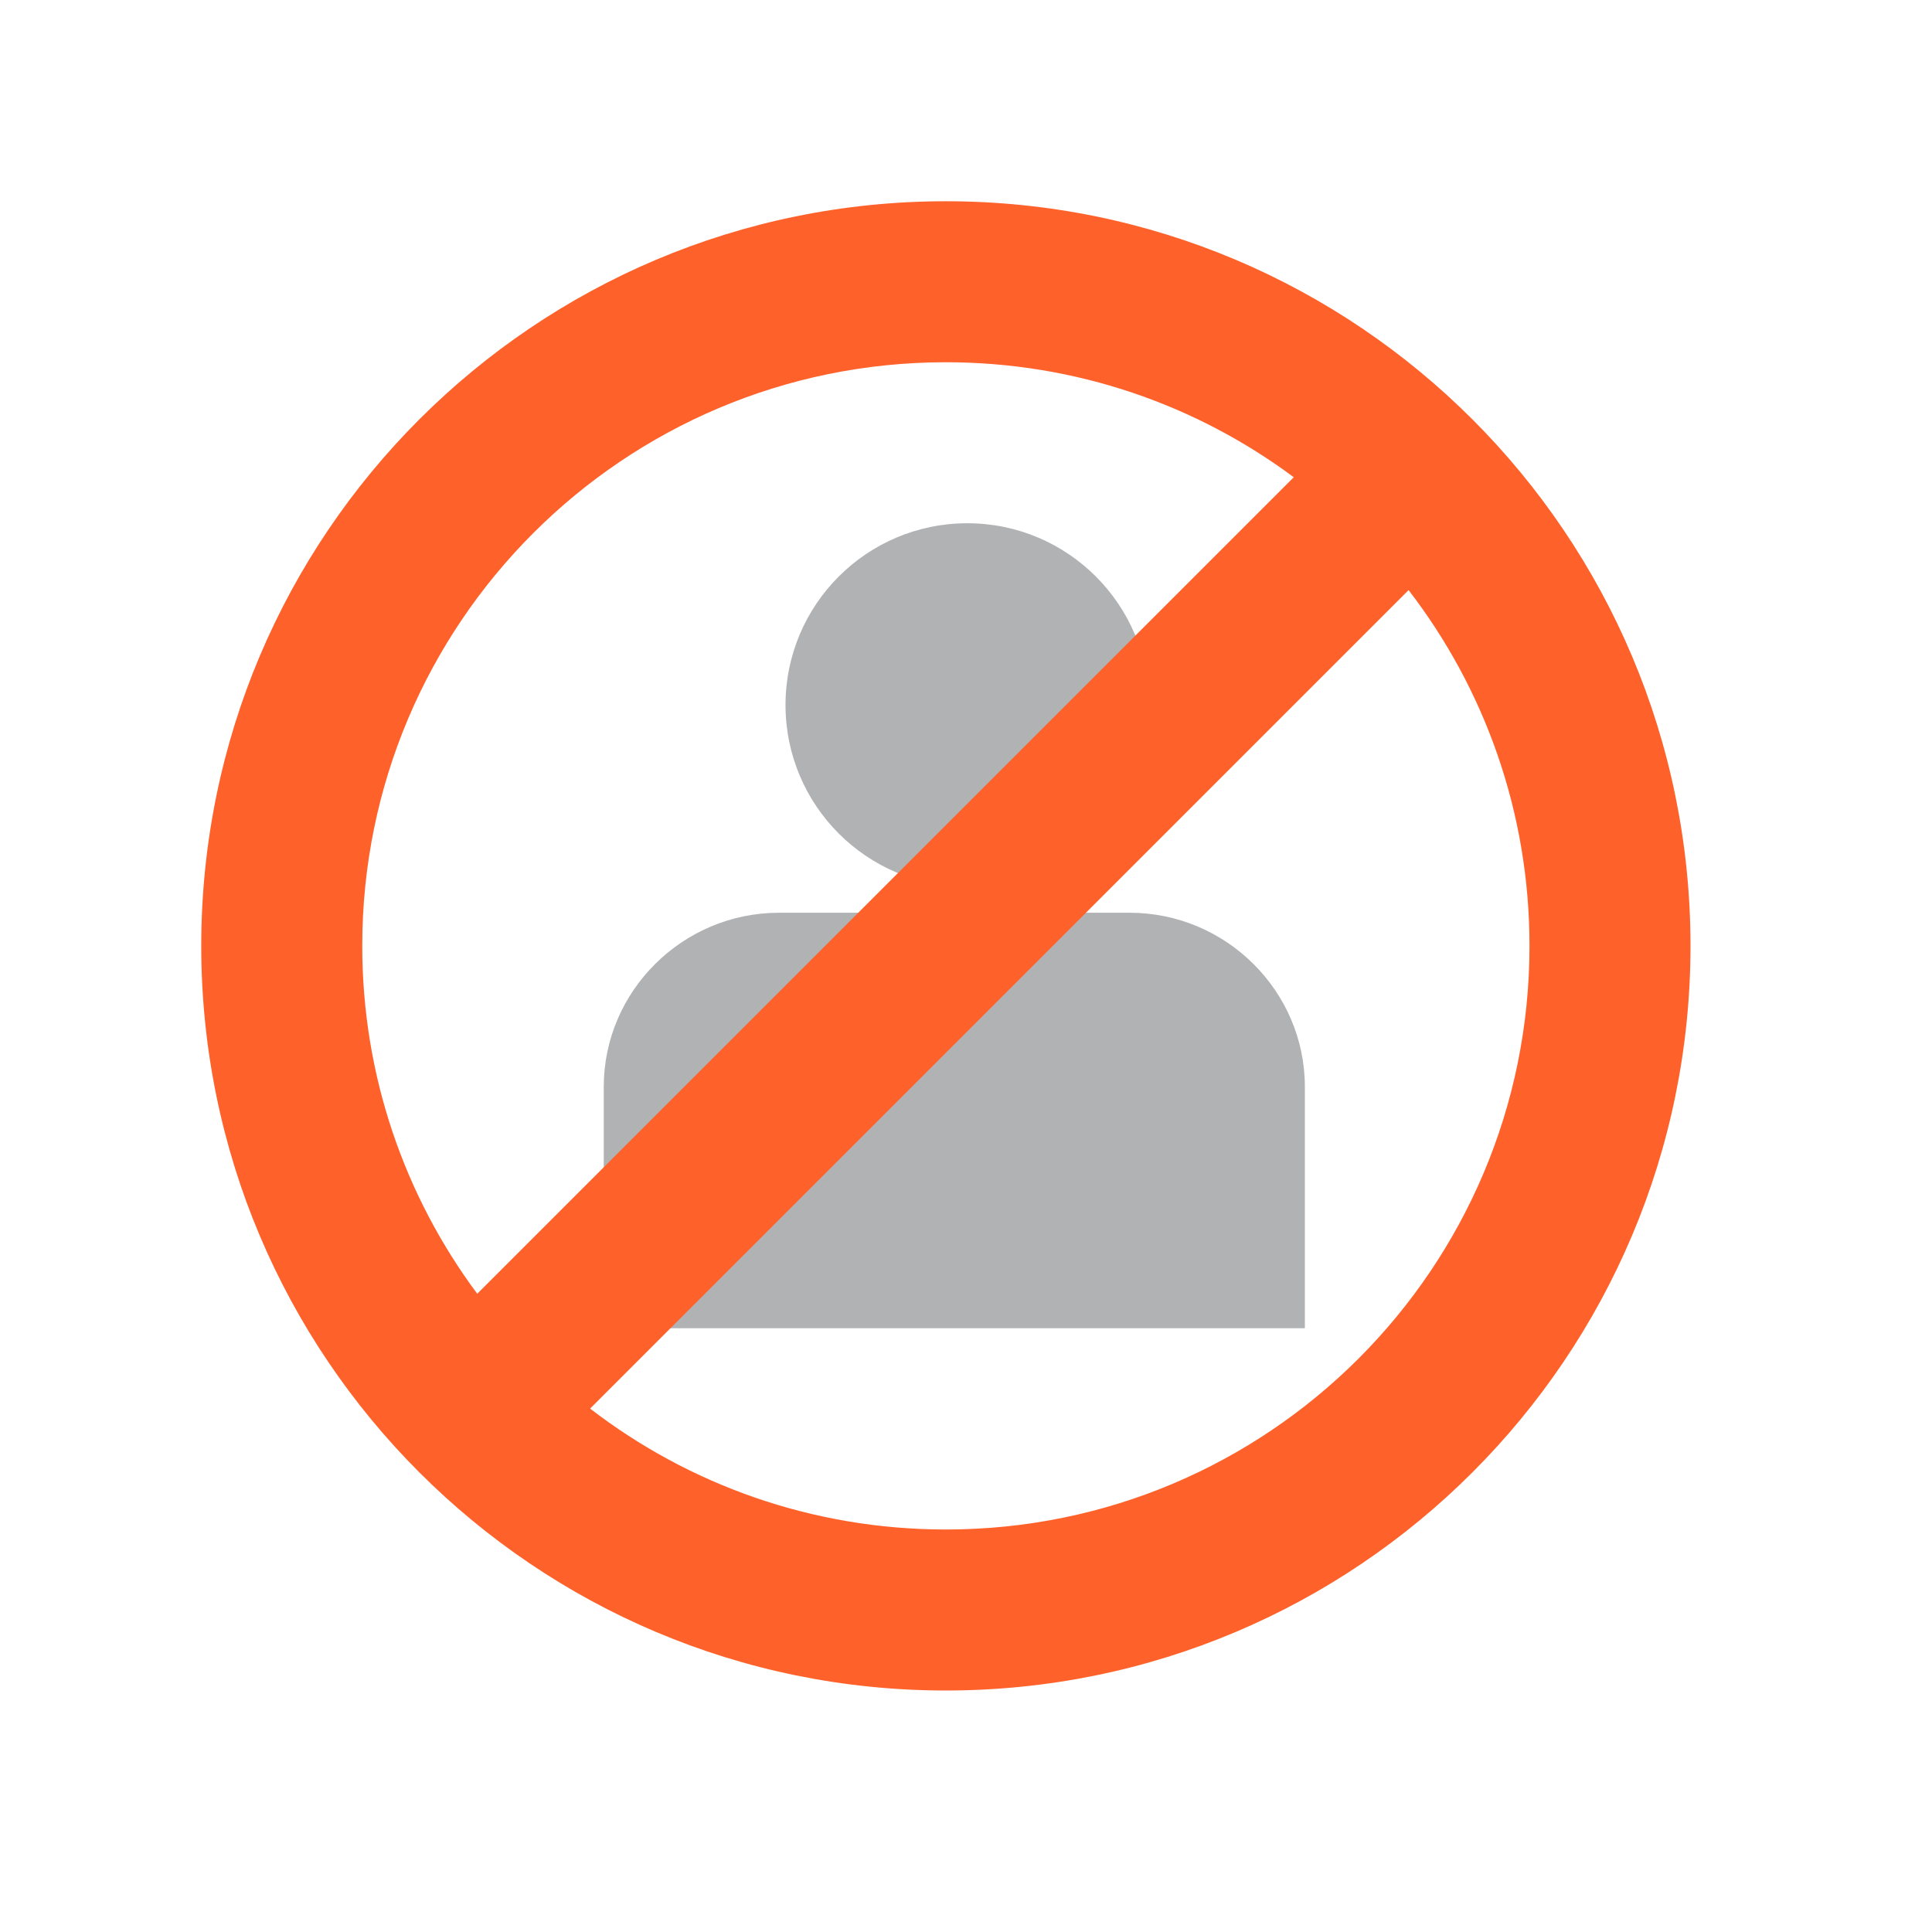
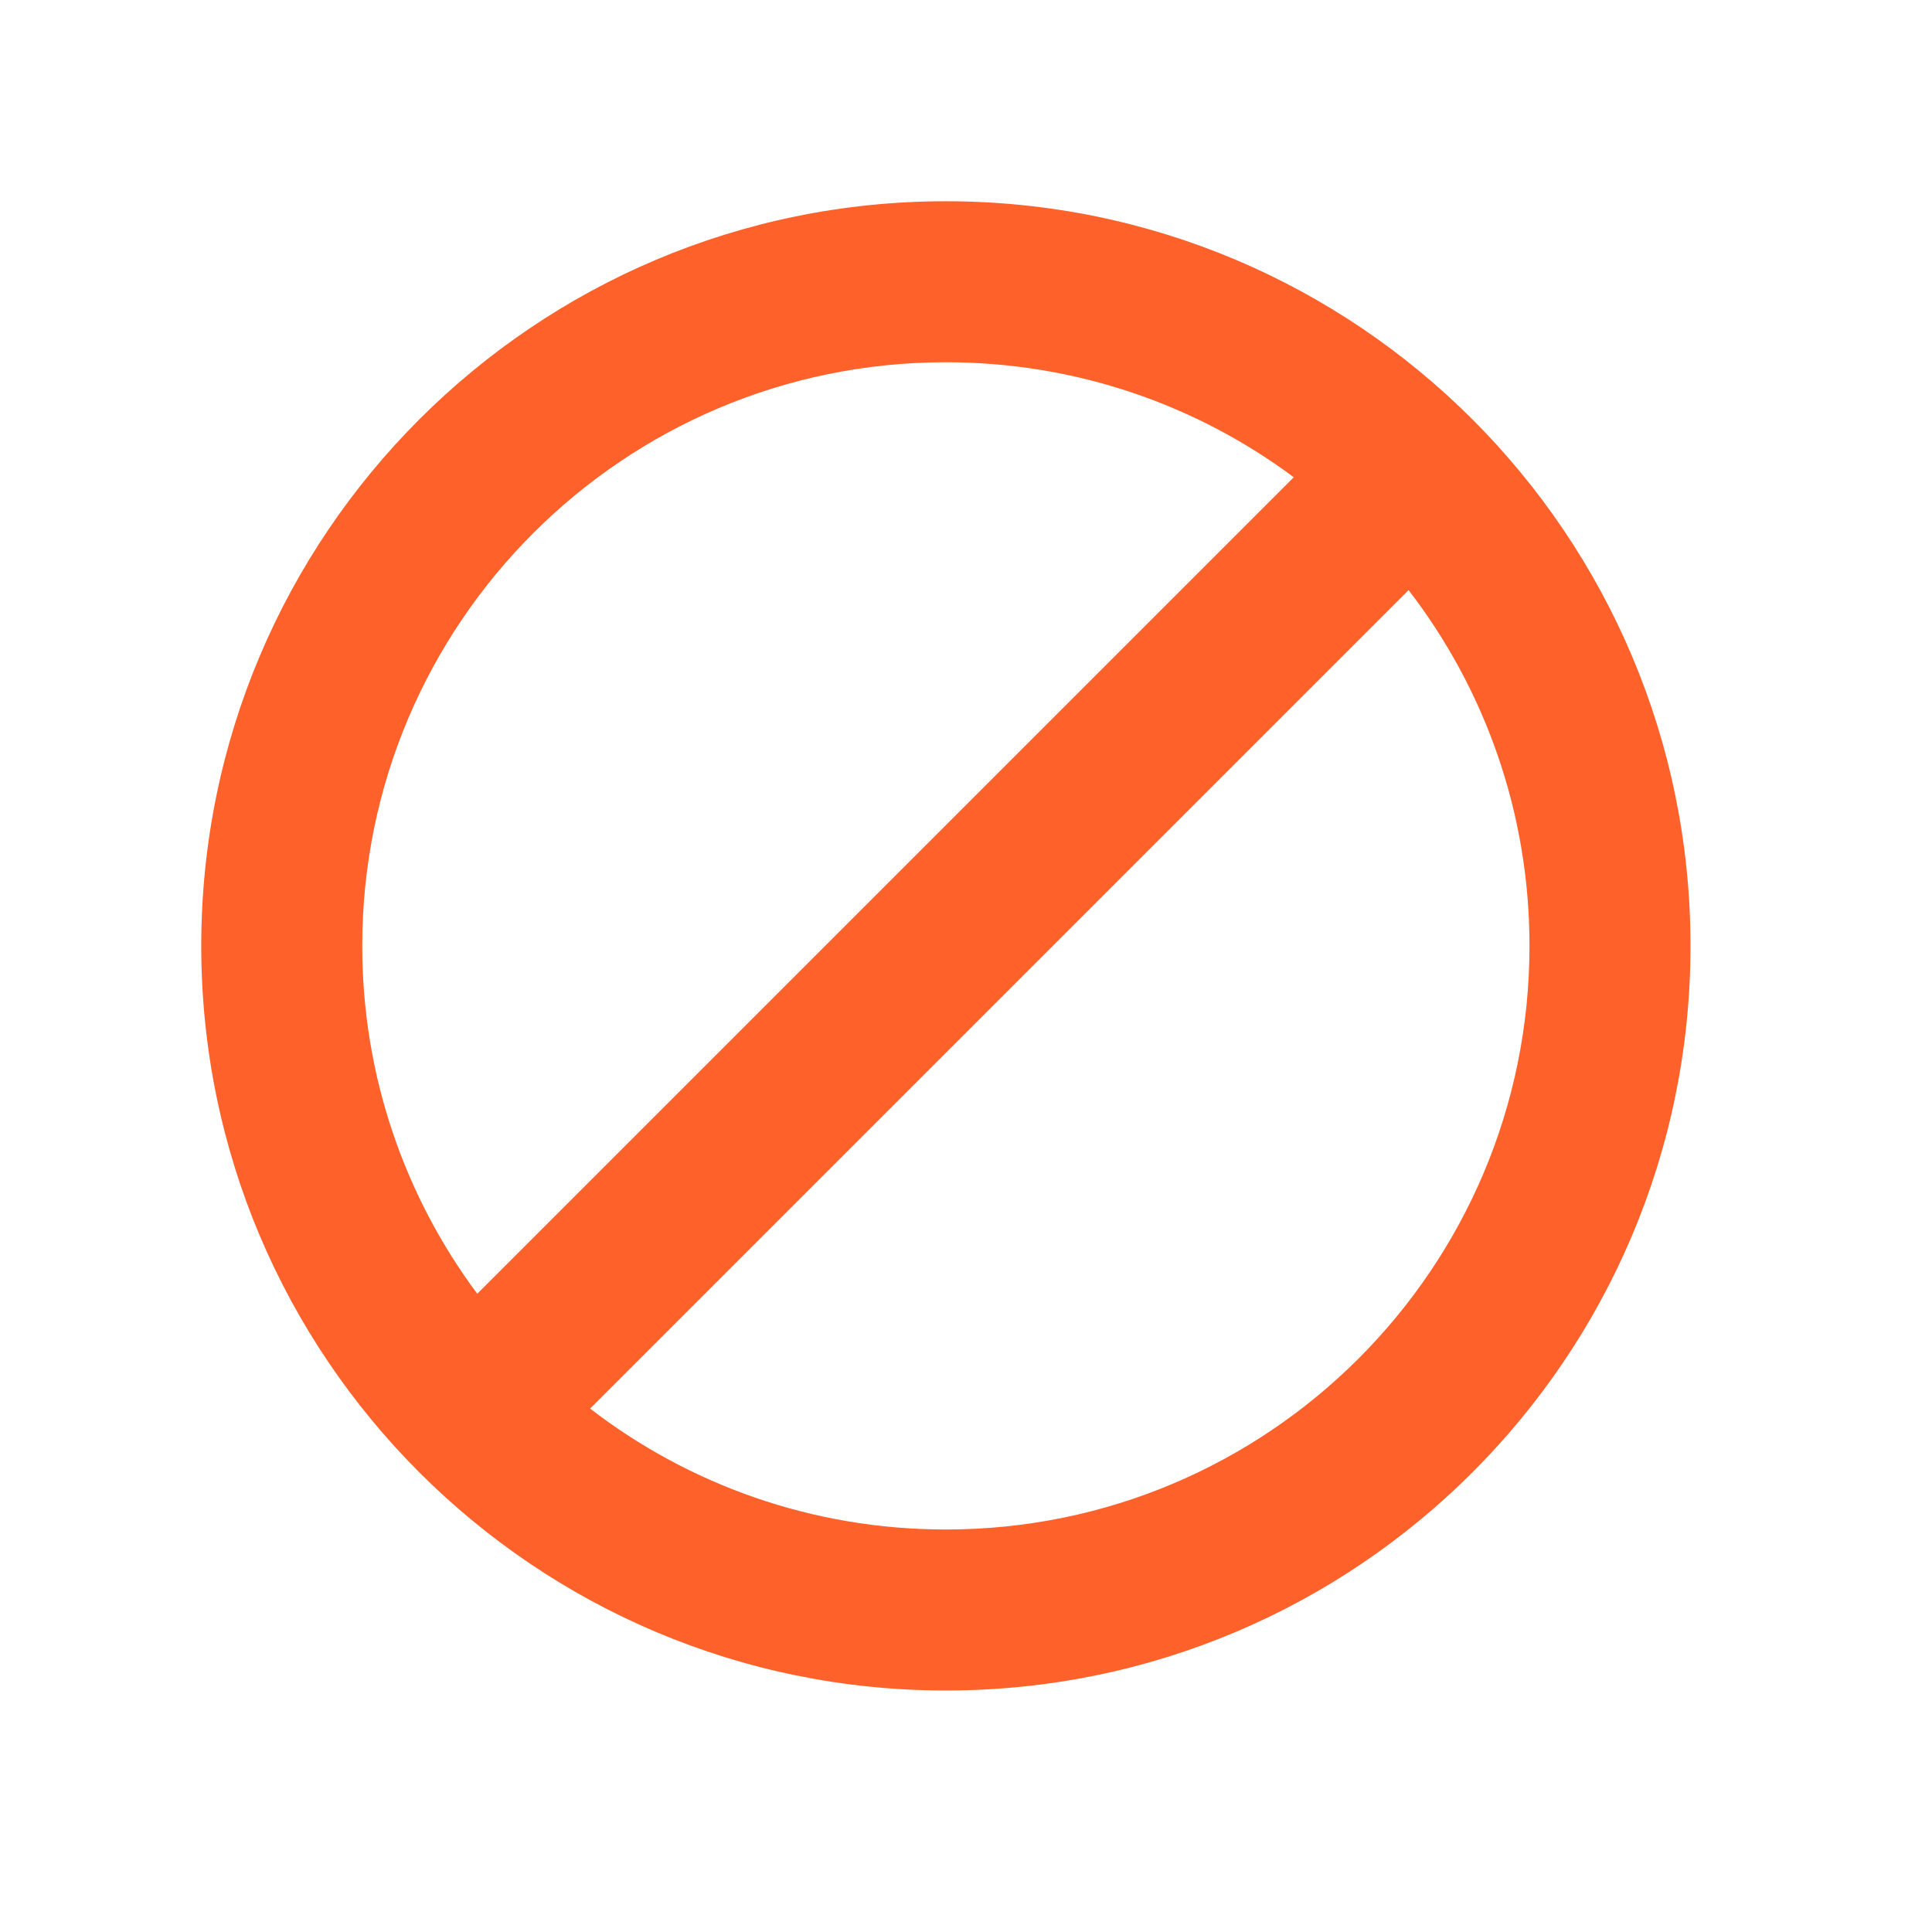
<svg xmlns="http://www.w3.org/2000/svg" width="48" height="48" viewBox="0 0 48 48" fill="none">
-   <path fill-rule="evenodd" clip-rule="evenodd" d="M32.419 33V27.003C32.419 24.624 30.46 22.677 28.065 22.677H19.355C16.96 22.677 15 24.624 15 27.003V33H32.419ZM28.549 17.516C28.549 20.01 26.527 22.032 24.033 22.032C21.538 22.032 19.516 20.01 19.516 17.516C19.516 15.022 21.538 13 24.033 13C26.527 13 28.549 15.022 28.549 17.516Z" fill="#B1B2B4" />
-   <path fill-rule="evenodd" clip-rule="evenodd" d="M42 23.5C42 33.717 33.717 42 23.5 42C13.283 42 5 33.717 5 23.5C5 13.283 13.283 5 23.5 5C33.717 5 42 13.283 42 23.5ZM38 23.5C38 31.508 31.508 38 23.5 38C20.173 38 17.108 36.88 14.661 34.996L34.996 14.661C36.88 17.108 38 20.173 38 23.5ZM32.143 11.857C29.73 10.062 26.739 9 23.5 9C15.492 9 9 15.492 9 23.5C9 26.739 10.062 29.73 11.857 32.143L32.143 11.857Z" fill="#FF612B" />
+   <path fill-rule="evenodd" clip-rule="evenodd" d="M42 23.5C42 33.717 33.717 42 23.5 42C13.283 42 5 33.717 5 23.5C5 13.283 13.283 5 23.5 5C33.717 5 42 13.283 42 23.5ZM38 23.5C38 31.508 31.508 38 23.5 38C20.173 38 17.108 36.88 14.661 34.996L34.996 14.661C36.88 17.108 38 20.173 38 23.5M32.143 11.857C29.73 10.062 26.739 9 23.5 9C15.492 9 9 15.492 9 23.5C9 26.739 10.062 29.73 11.857 32.143L32.143 11.857Z" fill="#FF612B" />
</svg>